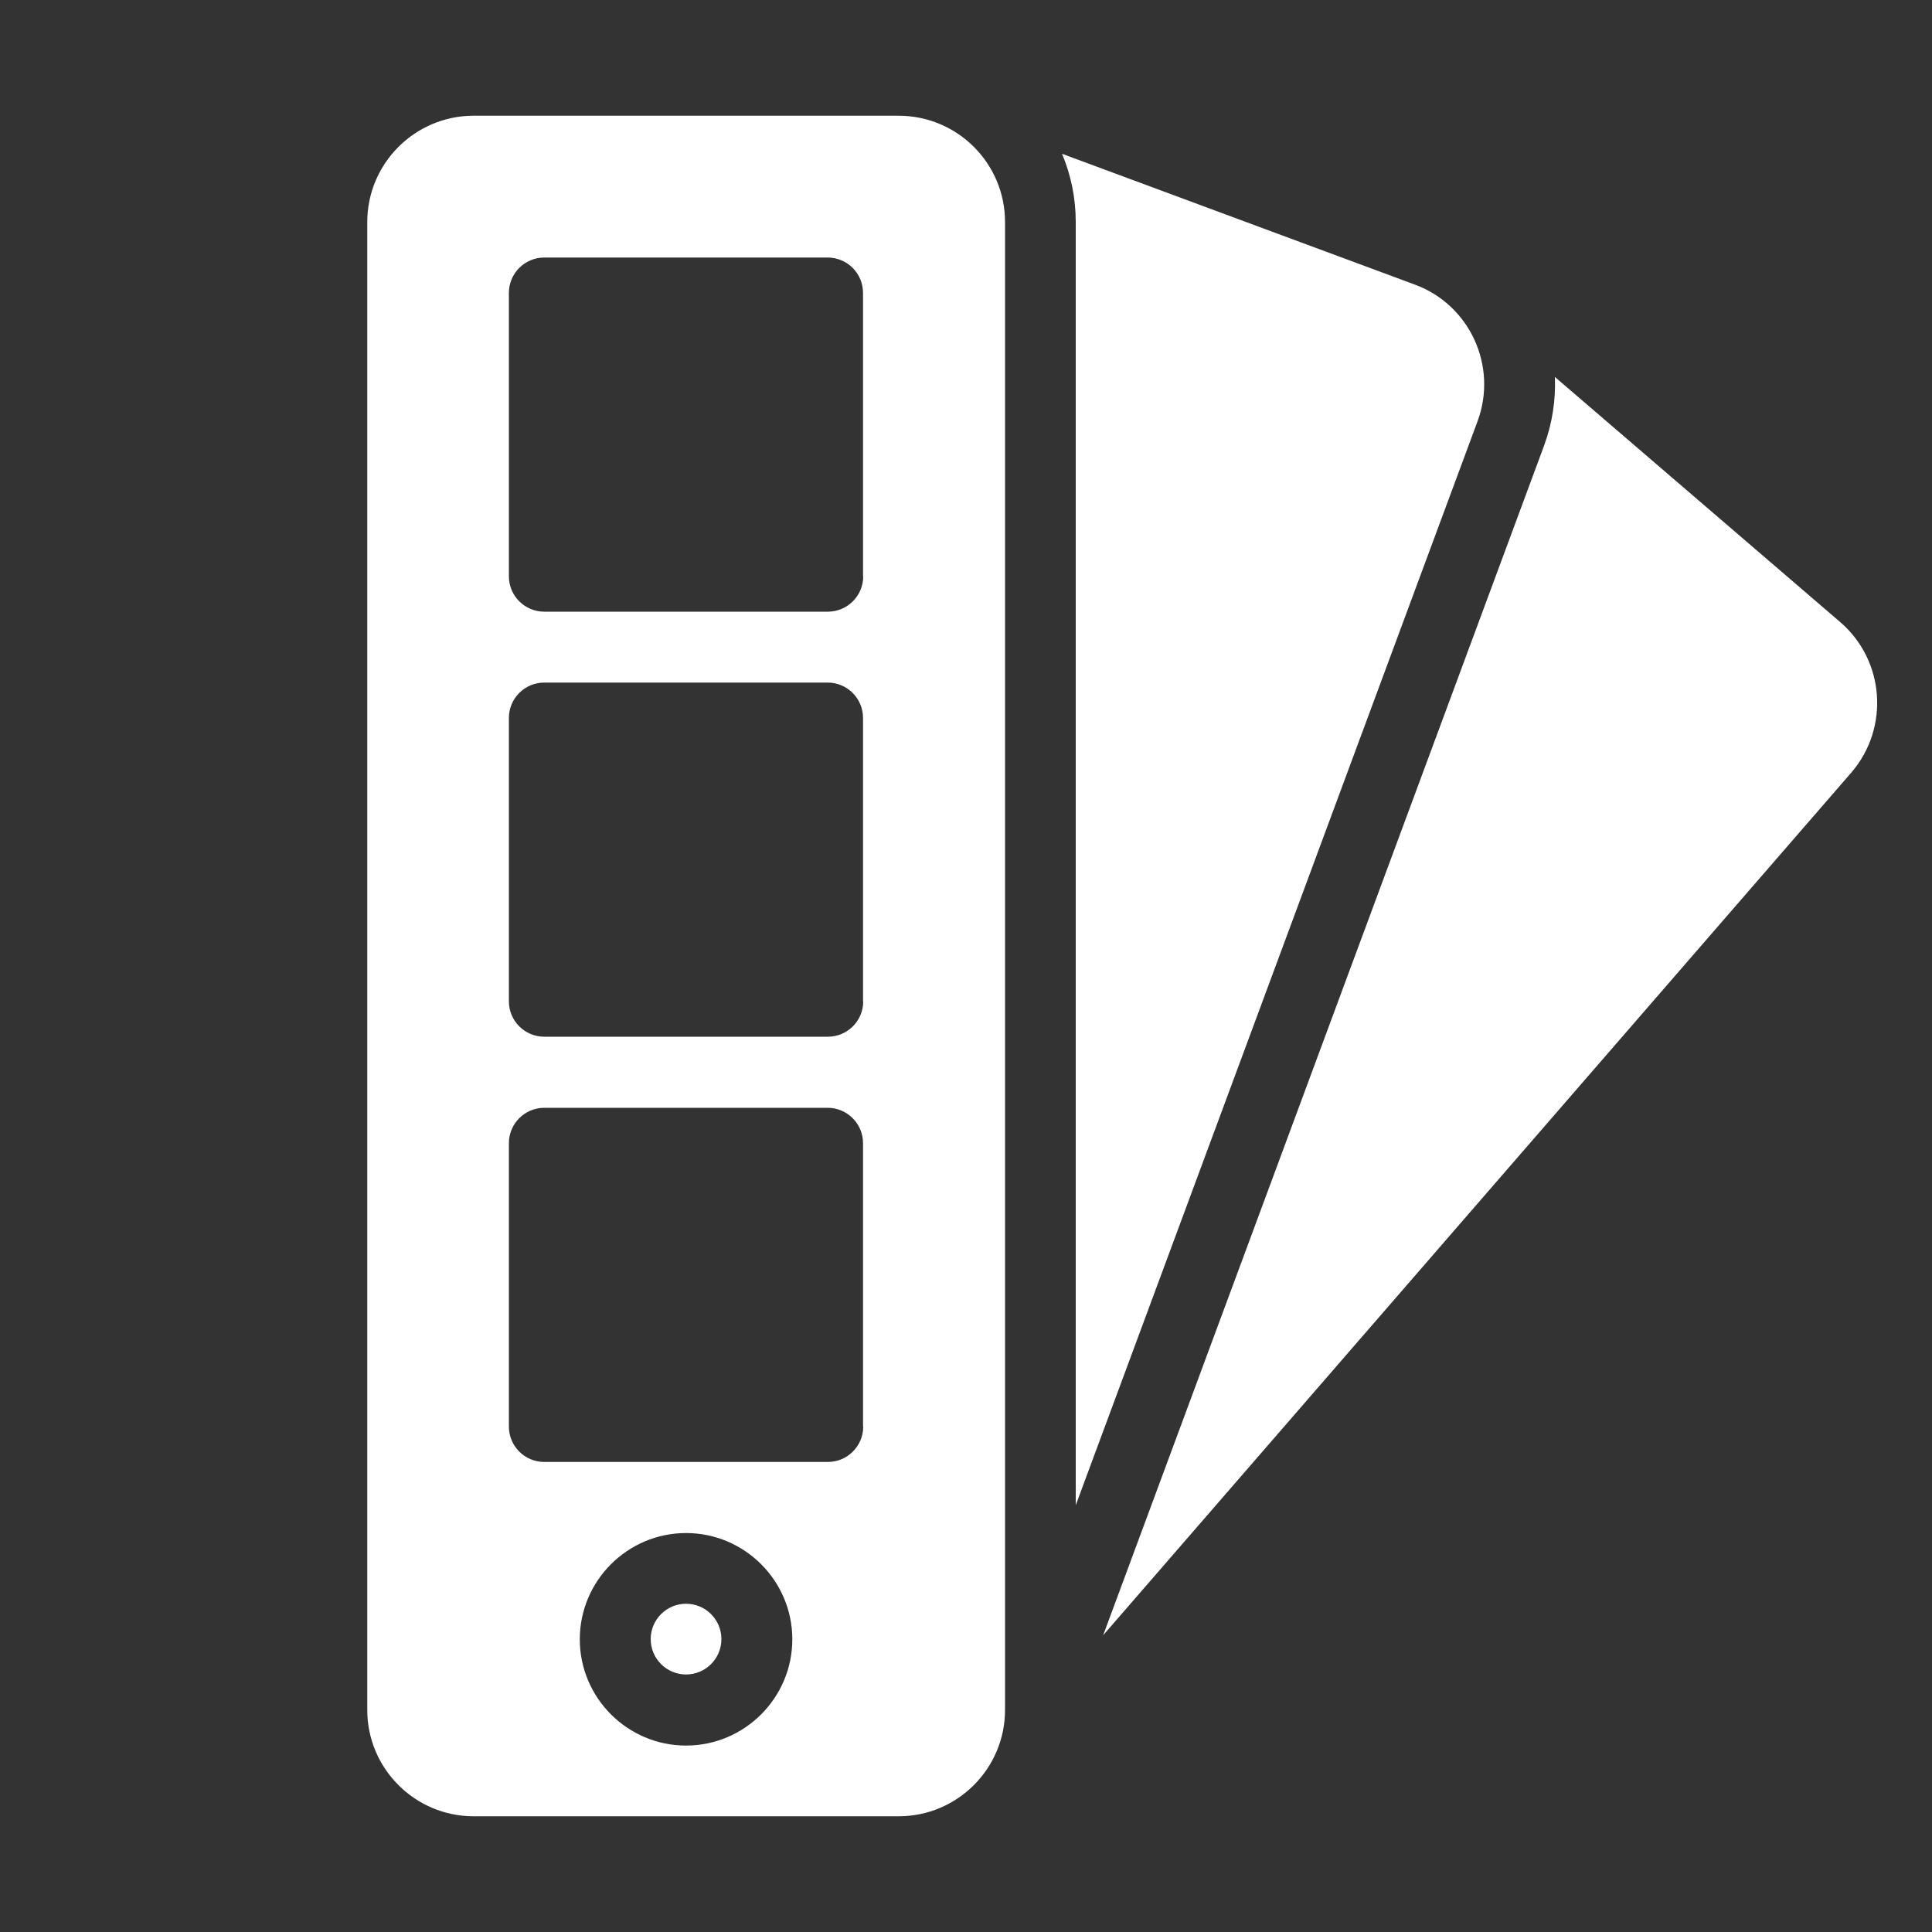
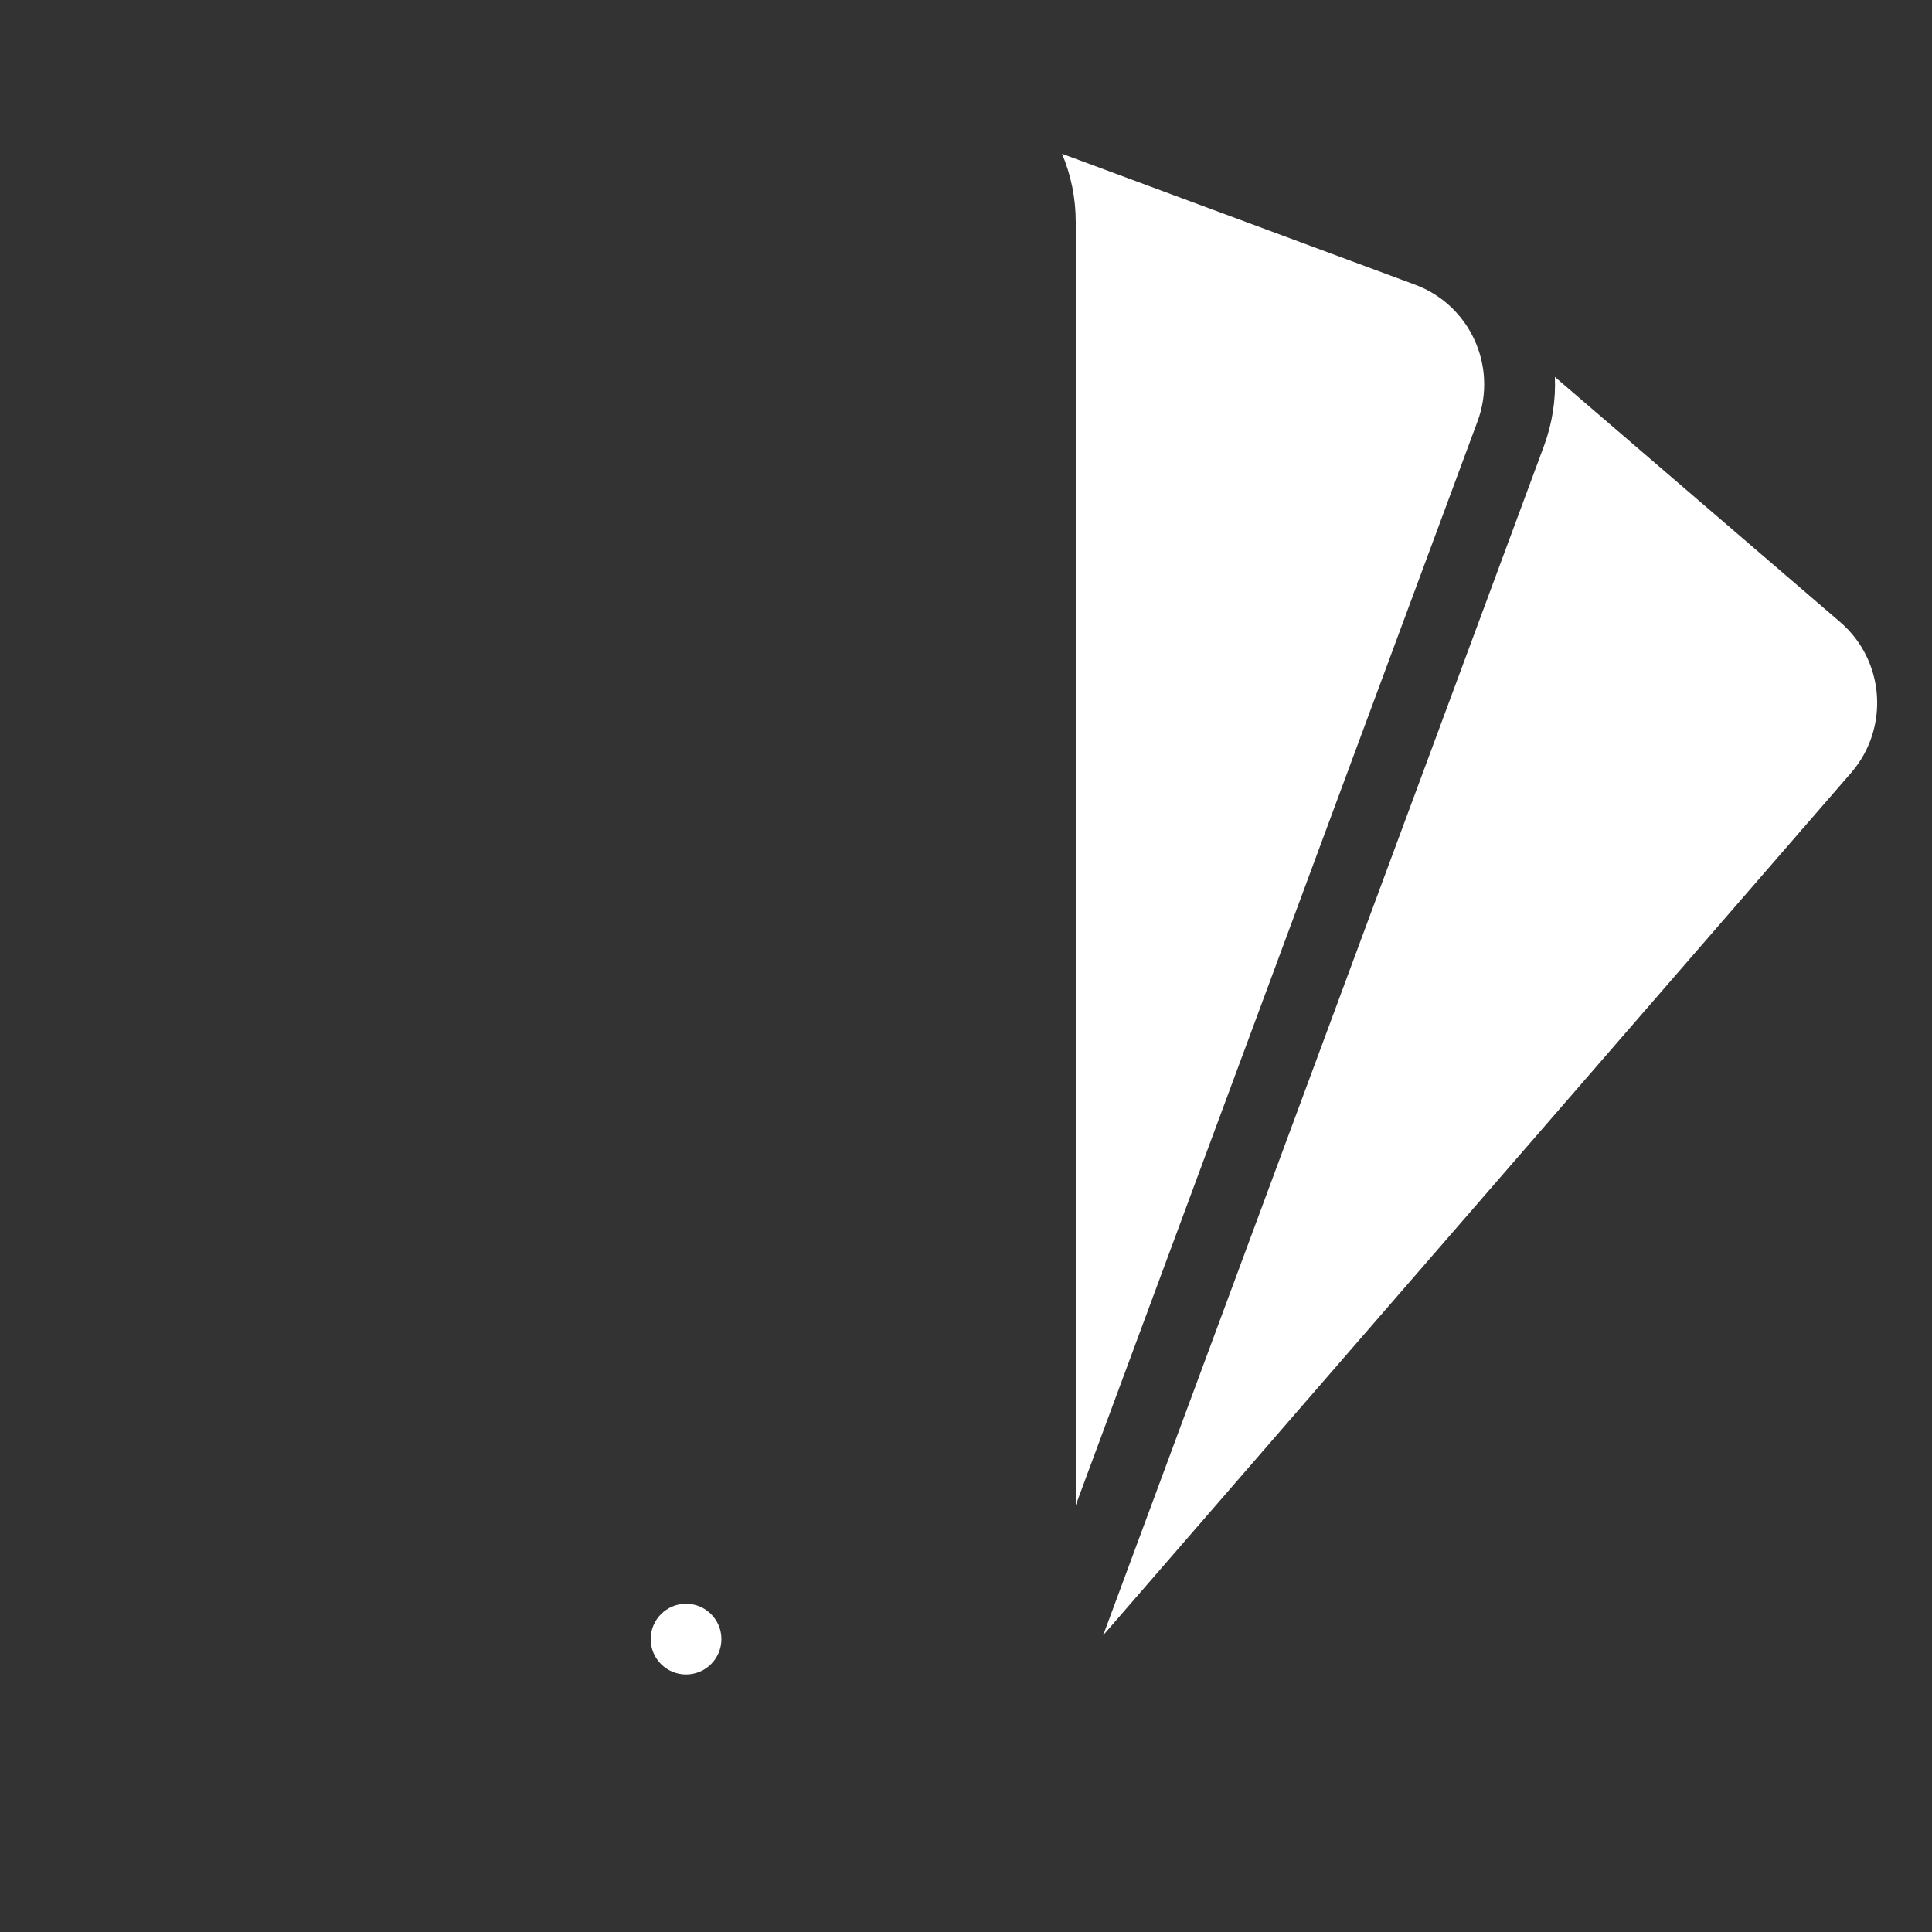
<svg xmlns="http://www.w3.org/2000/svg" version="1.1" id="Capa_1" x="0px" y="0px" viewBox="0 0 1000 1000" style="enable-background:new 0 0 1000 1000;" xml:space="preserve">
  <rect x="0" y="0" width="1000" height="1000" fill="#333333" stroke="none" />
  <style type="text/css">
	.st0{fill:#FFFFFF;}
</style>
  <g>
    <g>
      <path class="st0" d="M952.5,322L804.8,195.1c0.5,11.8-1.3,23.9-5.6,35.6L571,846.4l387.4-446.7C978.1,376.6,975.5,341.8,952.5,322    z" />
    </g>
    <path class="st0" d="M732.3,147.3L549.7,79.6c4.6,10.9,7.1,22.8,7.1,35.3v664.2l208-561.1C775.3,189.5,760.8,157.8,732.3,147.3z" />
    <g>
      <circle class="st0" cx="355.1" cy="848.4" r="18.3" />
-       <path class="st0" d="M465.1,59.9H245.1c-30.3,0-55,24.7-55,55v770.2c0,30.3,24.7,55,55,55h220.1c30.3,0,55-24.7,55-55V114.9    C520.2,84.5,495.5,59.9,465.1,59.9z M355.1,903.5c-30.3,0-55-24.7-55-55s24.7-55,55-55c30.3,0,55,24.7,55,55    S385.4,903.5,355.1,903.5z M446.8,738.4c0,10.1-8.2,18.3-18.3,18.3H281.7c-10.1,0-18.3-8.2-18.3-18.3V591.7    c0-10.1,8.2-18.3,18.3-18.3h146.7c10.1,0,18.3,8.2,18.3,18.3V738.4z M446.8,518.3c0,10.1-8.2,18.3-18.3,18.3H281.7    c-10.1,0-18.3-8.2-18.3-18.3V371.6c0-10.1,8.2-18.3,18.3-18.3h146.7c10.1,0,18.3,8.2,18.3,18.3V518.3z M446.8,298.3    c0,10.1-8.2,18.3-18.3,18.3H281.7c-10.1,0-18.3-8.2-18.3-18.3V151.6c0-10.1,8.2-18.3,18.3-18.3h146.7c10.1,0,18.3,8.2,18.3,18.3    V298.3z" />
    </g>
  </g>
</svg>